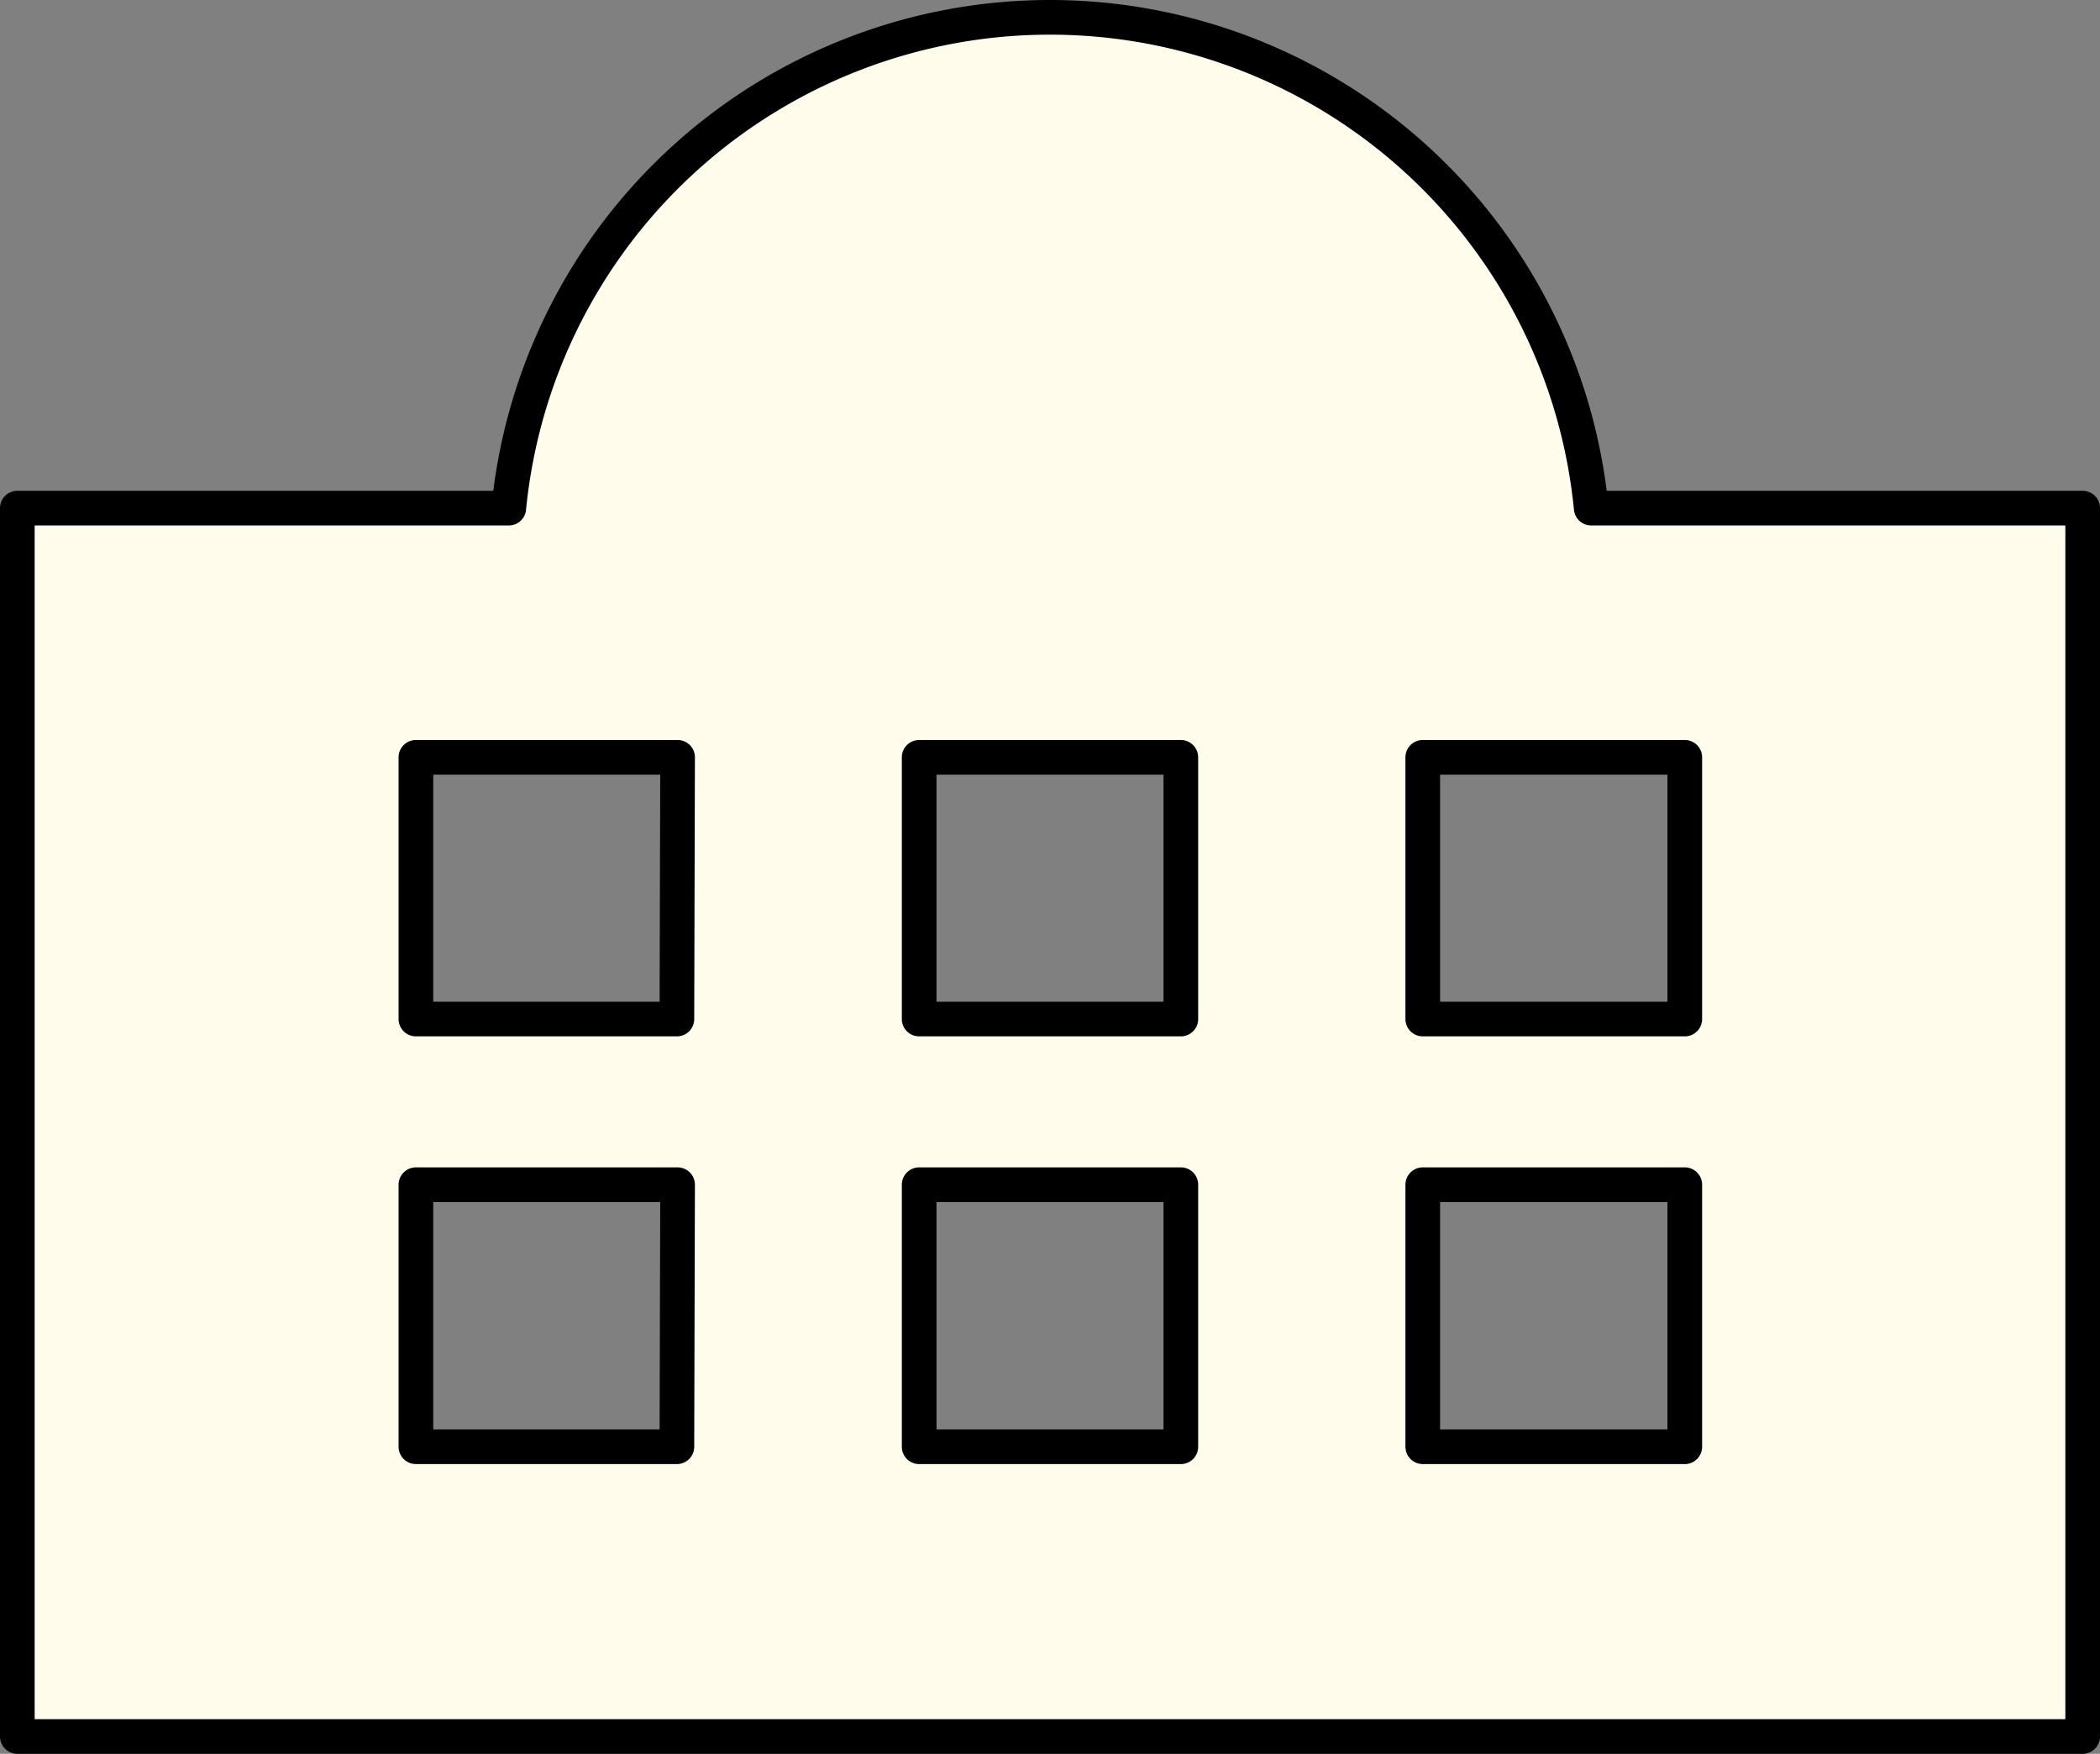
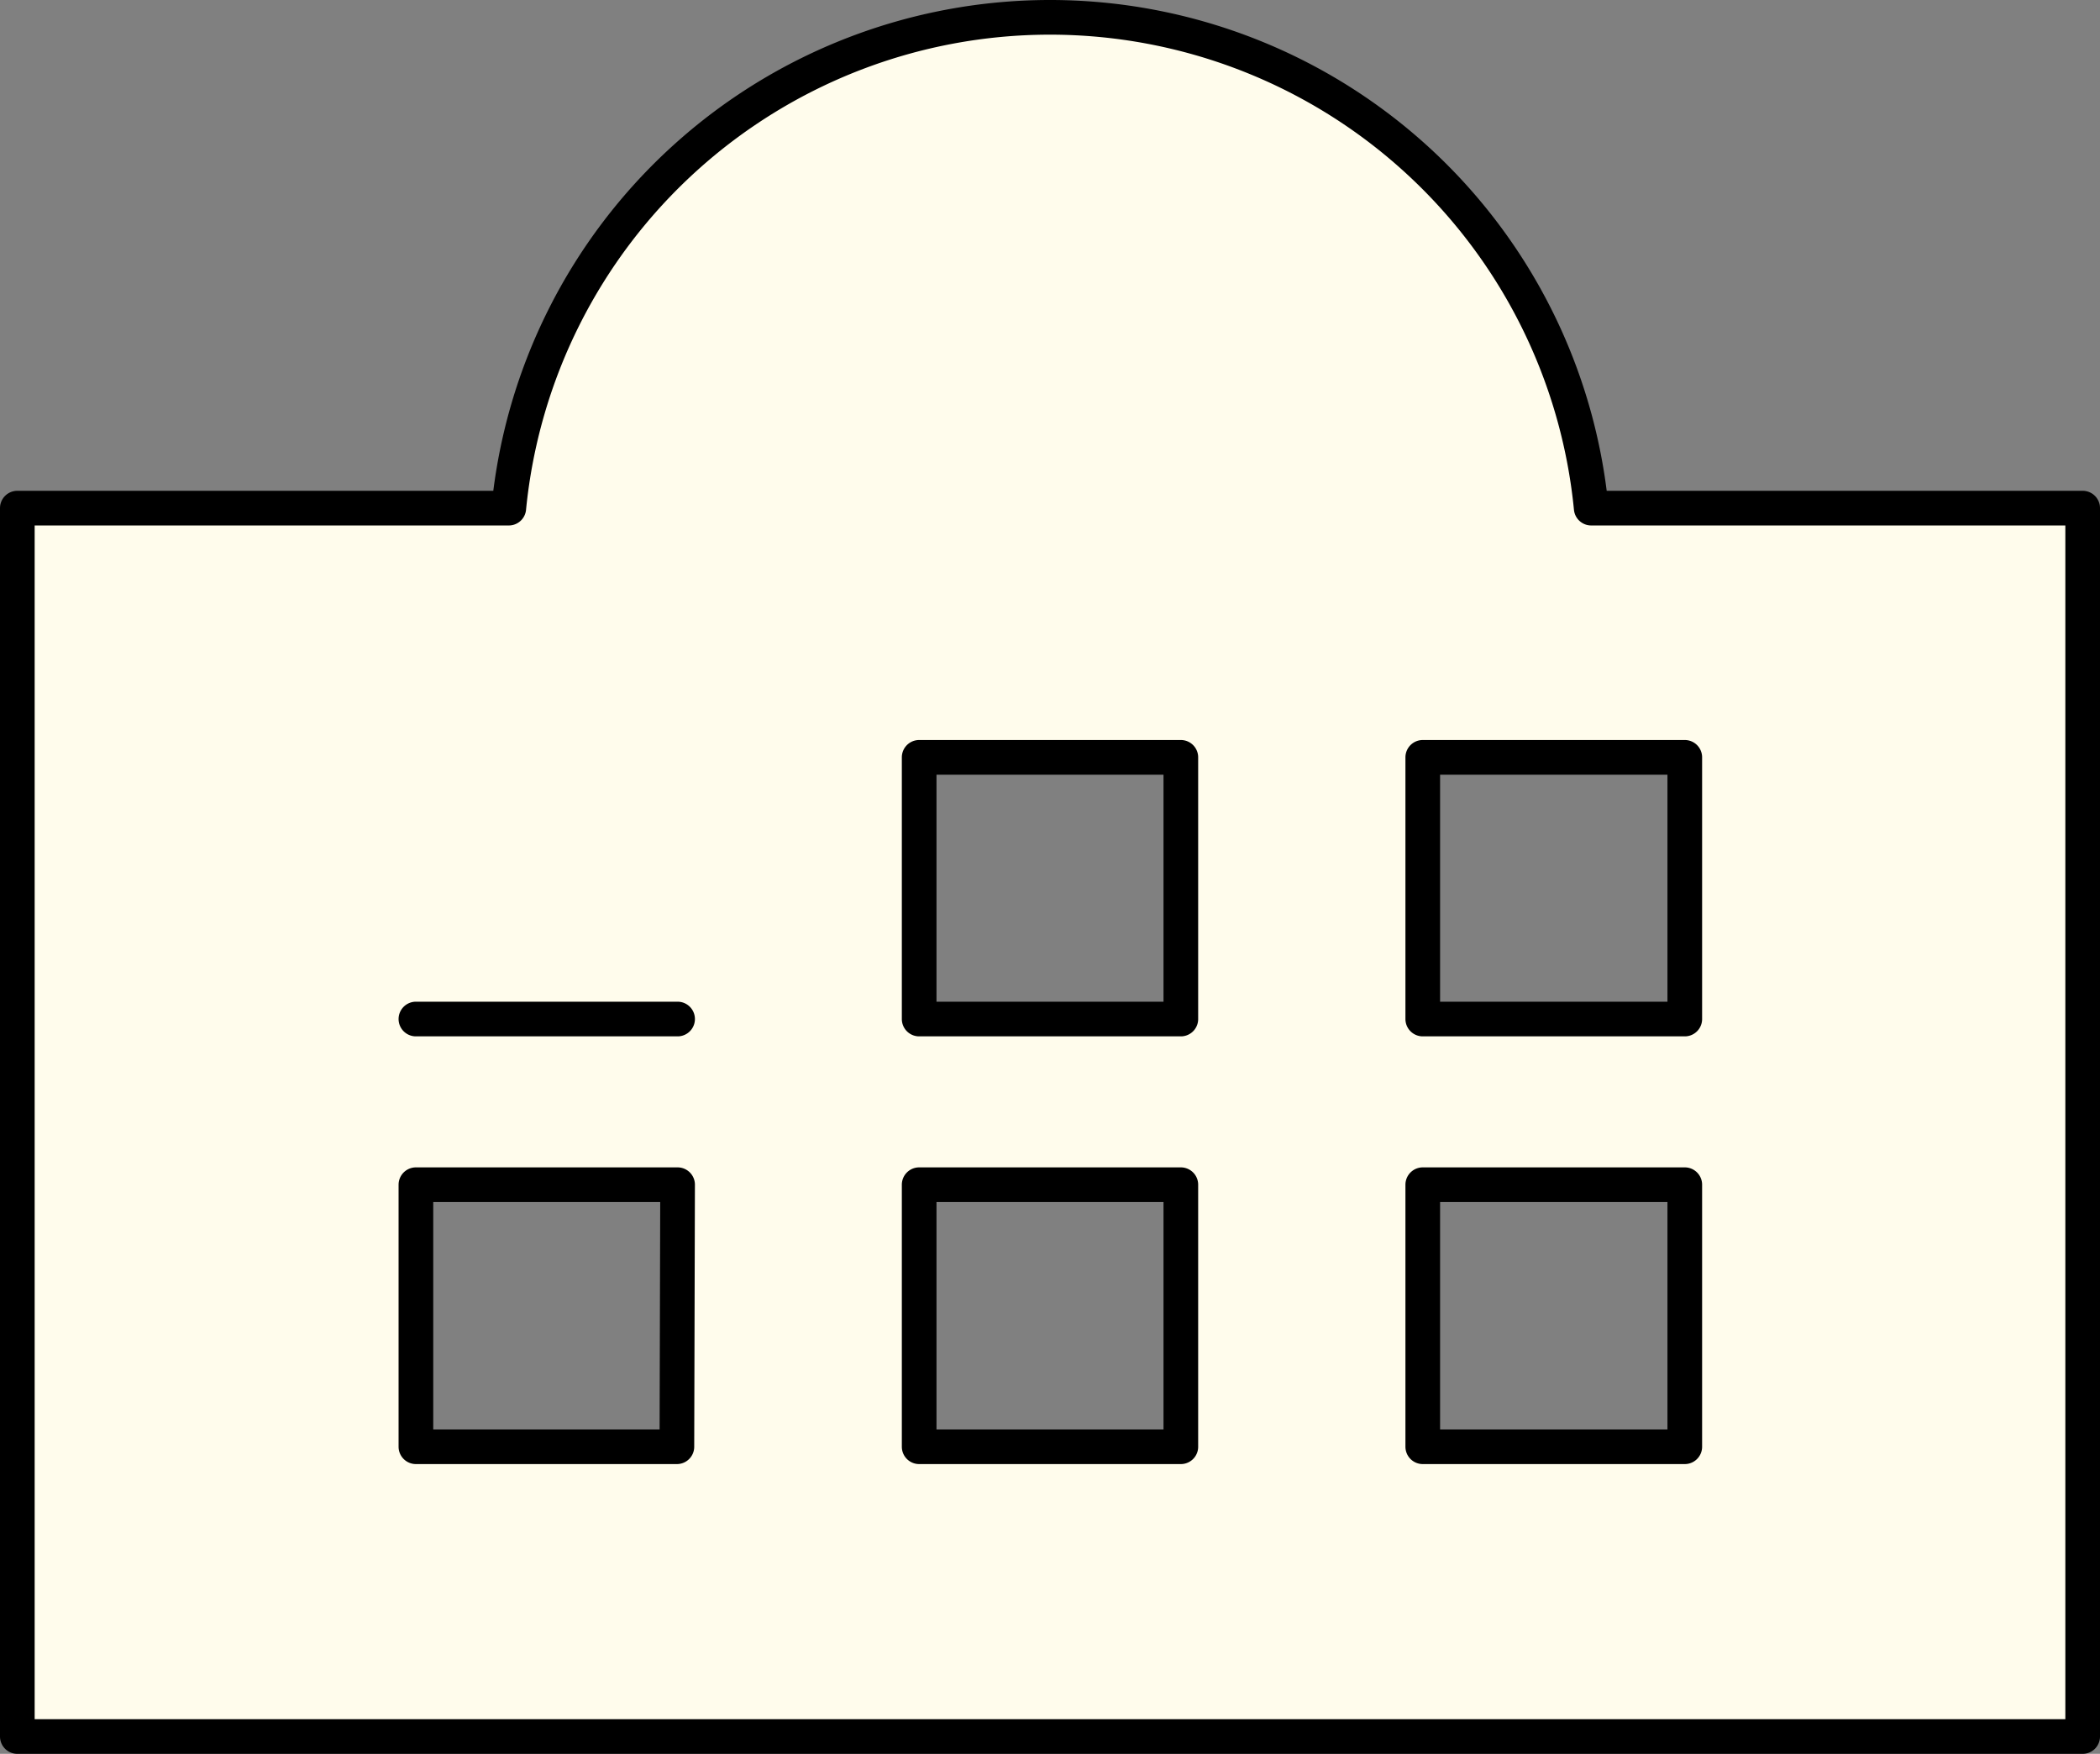
<svg xmlns="http://www.w3.org/2000/svg" viewBox="0 0 60.59 50.6">
  <rect x="0" y="0" width="60.59" height="50.6" fill="#808080" stroke="none" />
  <defs>
    <style>.cls-1{fill:#fffcec;stroke:#000;stroke-linecap:round;stroke-linejoin:round;}</style>
  </defs>
  <g id="レイヤー_2" data-name="レイヤー 2">
    <g id="デザイン">
-       <path class="cls-1" d="M45.91,14.66A15.69,15.69,0,0,0,30.29.5h0A15.69,15.69,0,0,0,14.68,14.66H.5V50.1H60.09V14.66ZM19.53,41.74H12V34.18h7.55Zm0-12.34H12V21.85h7.55ZM34.07,41.74H26.52V34.18h7.55Zm0-12.34H26.52V21.85h7.55ZM48.61,41.74H41.05V34.18h7.56Zm0-12.34H41.05V21.85h7.56Z" />
+       <path class="cls-1" d="M45.91,14.66A15.69,15.69,0,0,0,30.29.5h0A15.69,15.69,0,0,0,14.68,14.66H.5V50.1H60.09V14.66ZM19.53,41.74H12V34.18h7.55Zm0-12.34H12h7.55ZM34.07,41.74H26.52V34.18h7.55Zm0-12.34H26.52V21.85h7.55ZM48.61,41.74H41.05V34.18h7.56Zm0-12.34H41.05V21.85h7.56Z" />
    </g>
  </g>
</svg>